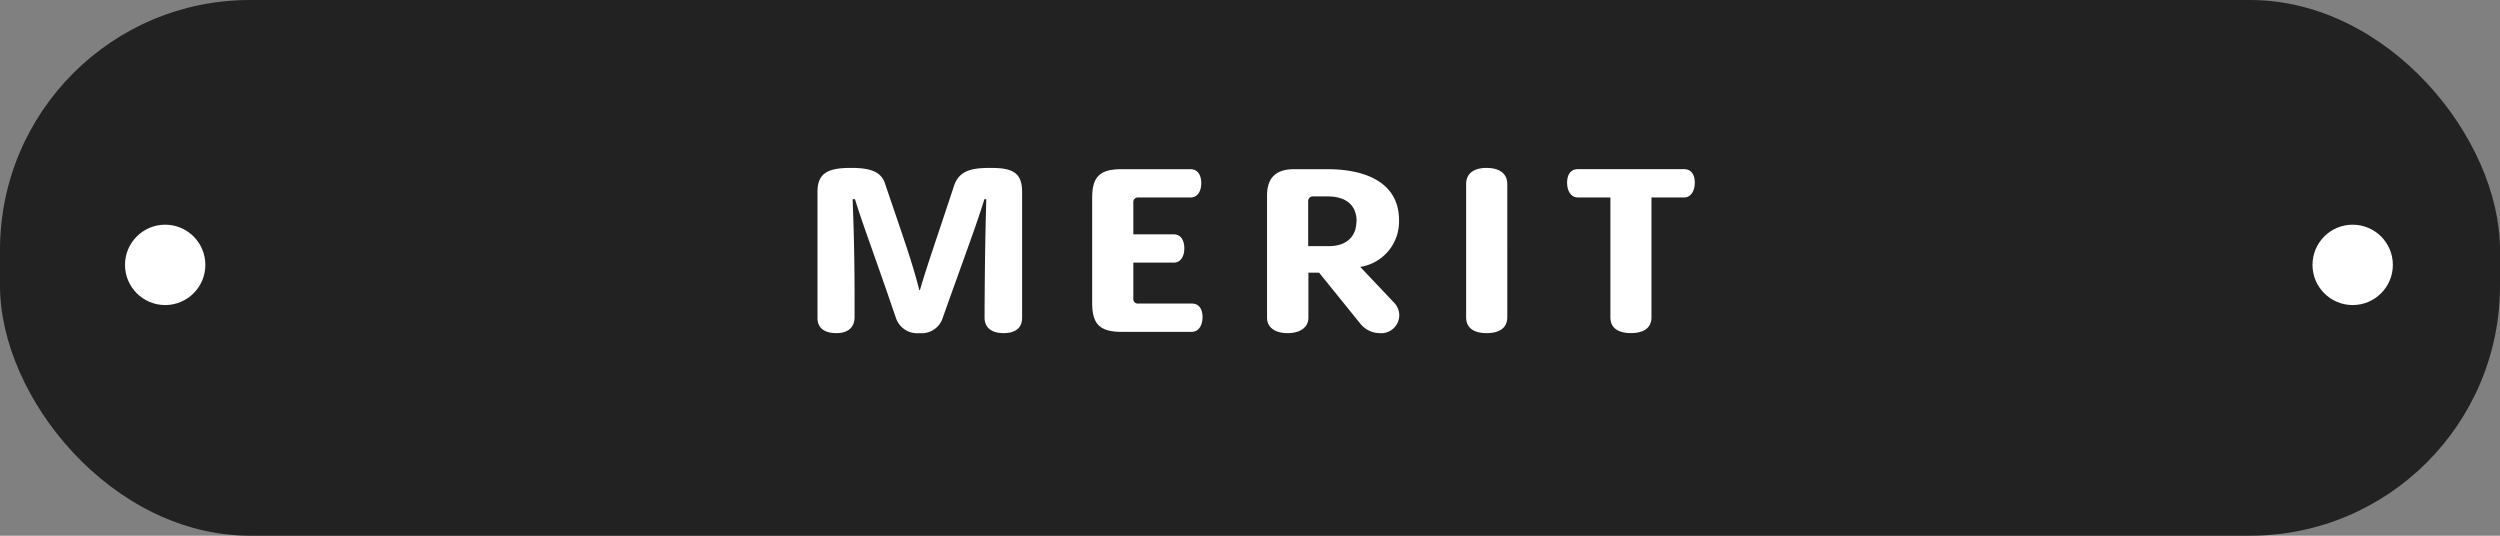
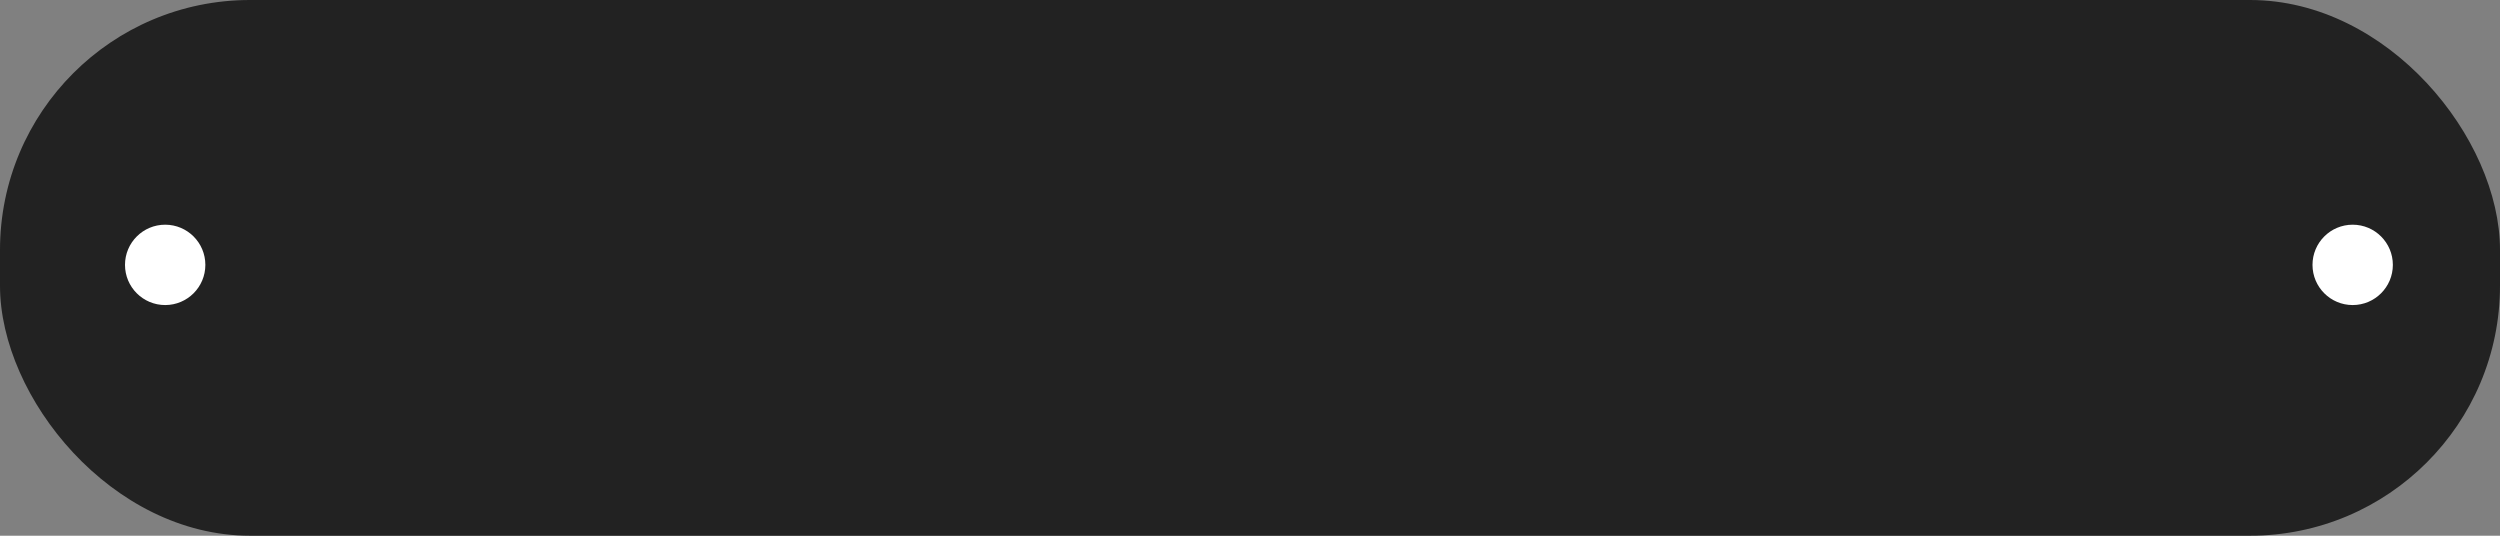
<svg xmlns="http://www.w3.org/2000/svg" width="280" height="60" viewBox="0 0 280 60">
  <rect x="0" y="0" width="280" height="60" fill="#808080" stroke="none" />
  <g id="グループ_943" data-name="グループ 943" transform="translate(0 -0.334)">
    <g id="グループ_368" data-name="グループ 368" transform="translate(0 0)">
      <g id="グループ_1602" data-name="グループ 1602">
        <rect id="長方形_208" data-name="長方形 208" width="280" height="60" rx="28" transform="translate(0 0.334)" fill="#222" />
-         <path id="パス_12480" data-name="パス 12480" d="M-25.524-1.584V-15.672c0-2.184-1.1-2.688-3.5-2.688-1.9,0-3.528.168-4.128,2.016-2.16,6.552-2.9,8.568-3.816,11.664h-.072c-.792-3.12-1.632-5.424-3.864-12-.5-1.44-2.016-1.68-3.792-1.68-2.448,0-3.744.5-3.744,2.664v14.16c0,1.08.744,1.68,2.112,1.68,1.392,0,2.04-.72,2.04-1.8.024-7.176-.12-10.344-.216-13.2h.264c.864,2.832,2.136,6.12,4.584,13.3A2.507,2.507,0,0,0-37,.144a2.467,2.467,0,0,0,2.616-1.8c2.64-7.416,3.768-10.368,4.632-13.2h.216c-.072,2.88-.168,6.1-.192,13.272,0,1.08.744,1.728,2.136,1.728S-25.524-.5-25.524-1.584Zm20.208-.072c0-.936-.432-1.512-1.2-1.512h-5.976a.506.506,0,0,1-.576-.528V-7.752h4.536c.744,0,1.176-.672,1.176-1.608s-.432-1.56-1.176-1.56h-4.536v-3.6a.506.506,0,0,1,.576-.528H-6.66c.768,0,1.2-.672,1.2-1.608s-.432-1.56-1.2-1.56h-7.728c-2.424,0-3.288.84-3.288,3.192V-3.216c0,2.352.864,3.216,3.288,3.216h7.872C-5.772,0-5.316-.7-5.316-1.656ZM16.716-1.92a2.028,2.028,0,0,0-.552-1.32L12.348-7.272a5.141,5.141,0,0,0,4.344-5.208c0-4.7-4.536-5.736-7.968-5.736H4.908c-2.016,0-3,.984-3,2.952v13.68C1.908-.5,2.8.144,4.212.144S6.54-.5,6.54-1.584v-5.04h1.2L12.4-.864A2.8,2.8,0,0,0,14.484.144,2.026,2.026,0,0,0,16.716-1.92Zm-4.8-10.44c0,1.656-1.08,2.76-3.072,2.76H6.516v-4.992a.526.526,0,0,1,.6-.576h1.56c2.256,0,3.264,1.128,3.264,2.808Zm16.9,10.752V-16.56c0-1.152-.864-1.8-2.328-1.8-1.44,0-2.28.648-2.28,1.8V-1.608c0,1.152.84,1.752,2.3,1.752C27.948.144,28.812-.456,28.812-1.608Zm21-15.1c0-.936-.432-1.512-1.2-1.512h-11.9c-.768,0-1.2.576-1.2,1.512,0,.96.456,1.656,1.2,1.656h3.648v13.44c0,1.152.84,1.752,2.3,1.752s2.3-.6,2.3-1.752v-13.44h3.648C49.356-15.048,49.812-15.744,49.812-16.7Z" transform="translate(140 37.5)" fill="#fff" />
      </g>
      <circle id="楕円形_42" data-name="楕円形 42" cx="4.5" cy="4.5" r="4.5" transform="translate(14 25.5)" fill="#fff" />
      <circle id="楕円形_43" data-name="楕円形 43" cx="4.5" cy="4.5" r="4.5" transform="translate(259 25.5)" fill="#fff" />
    </g>
  </g>
</svg>